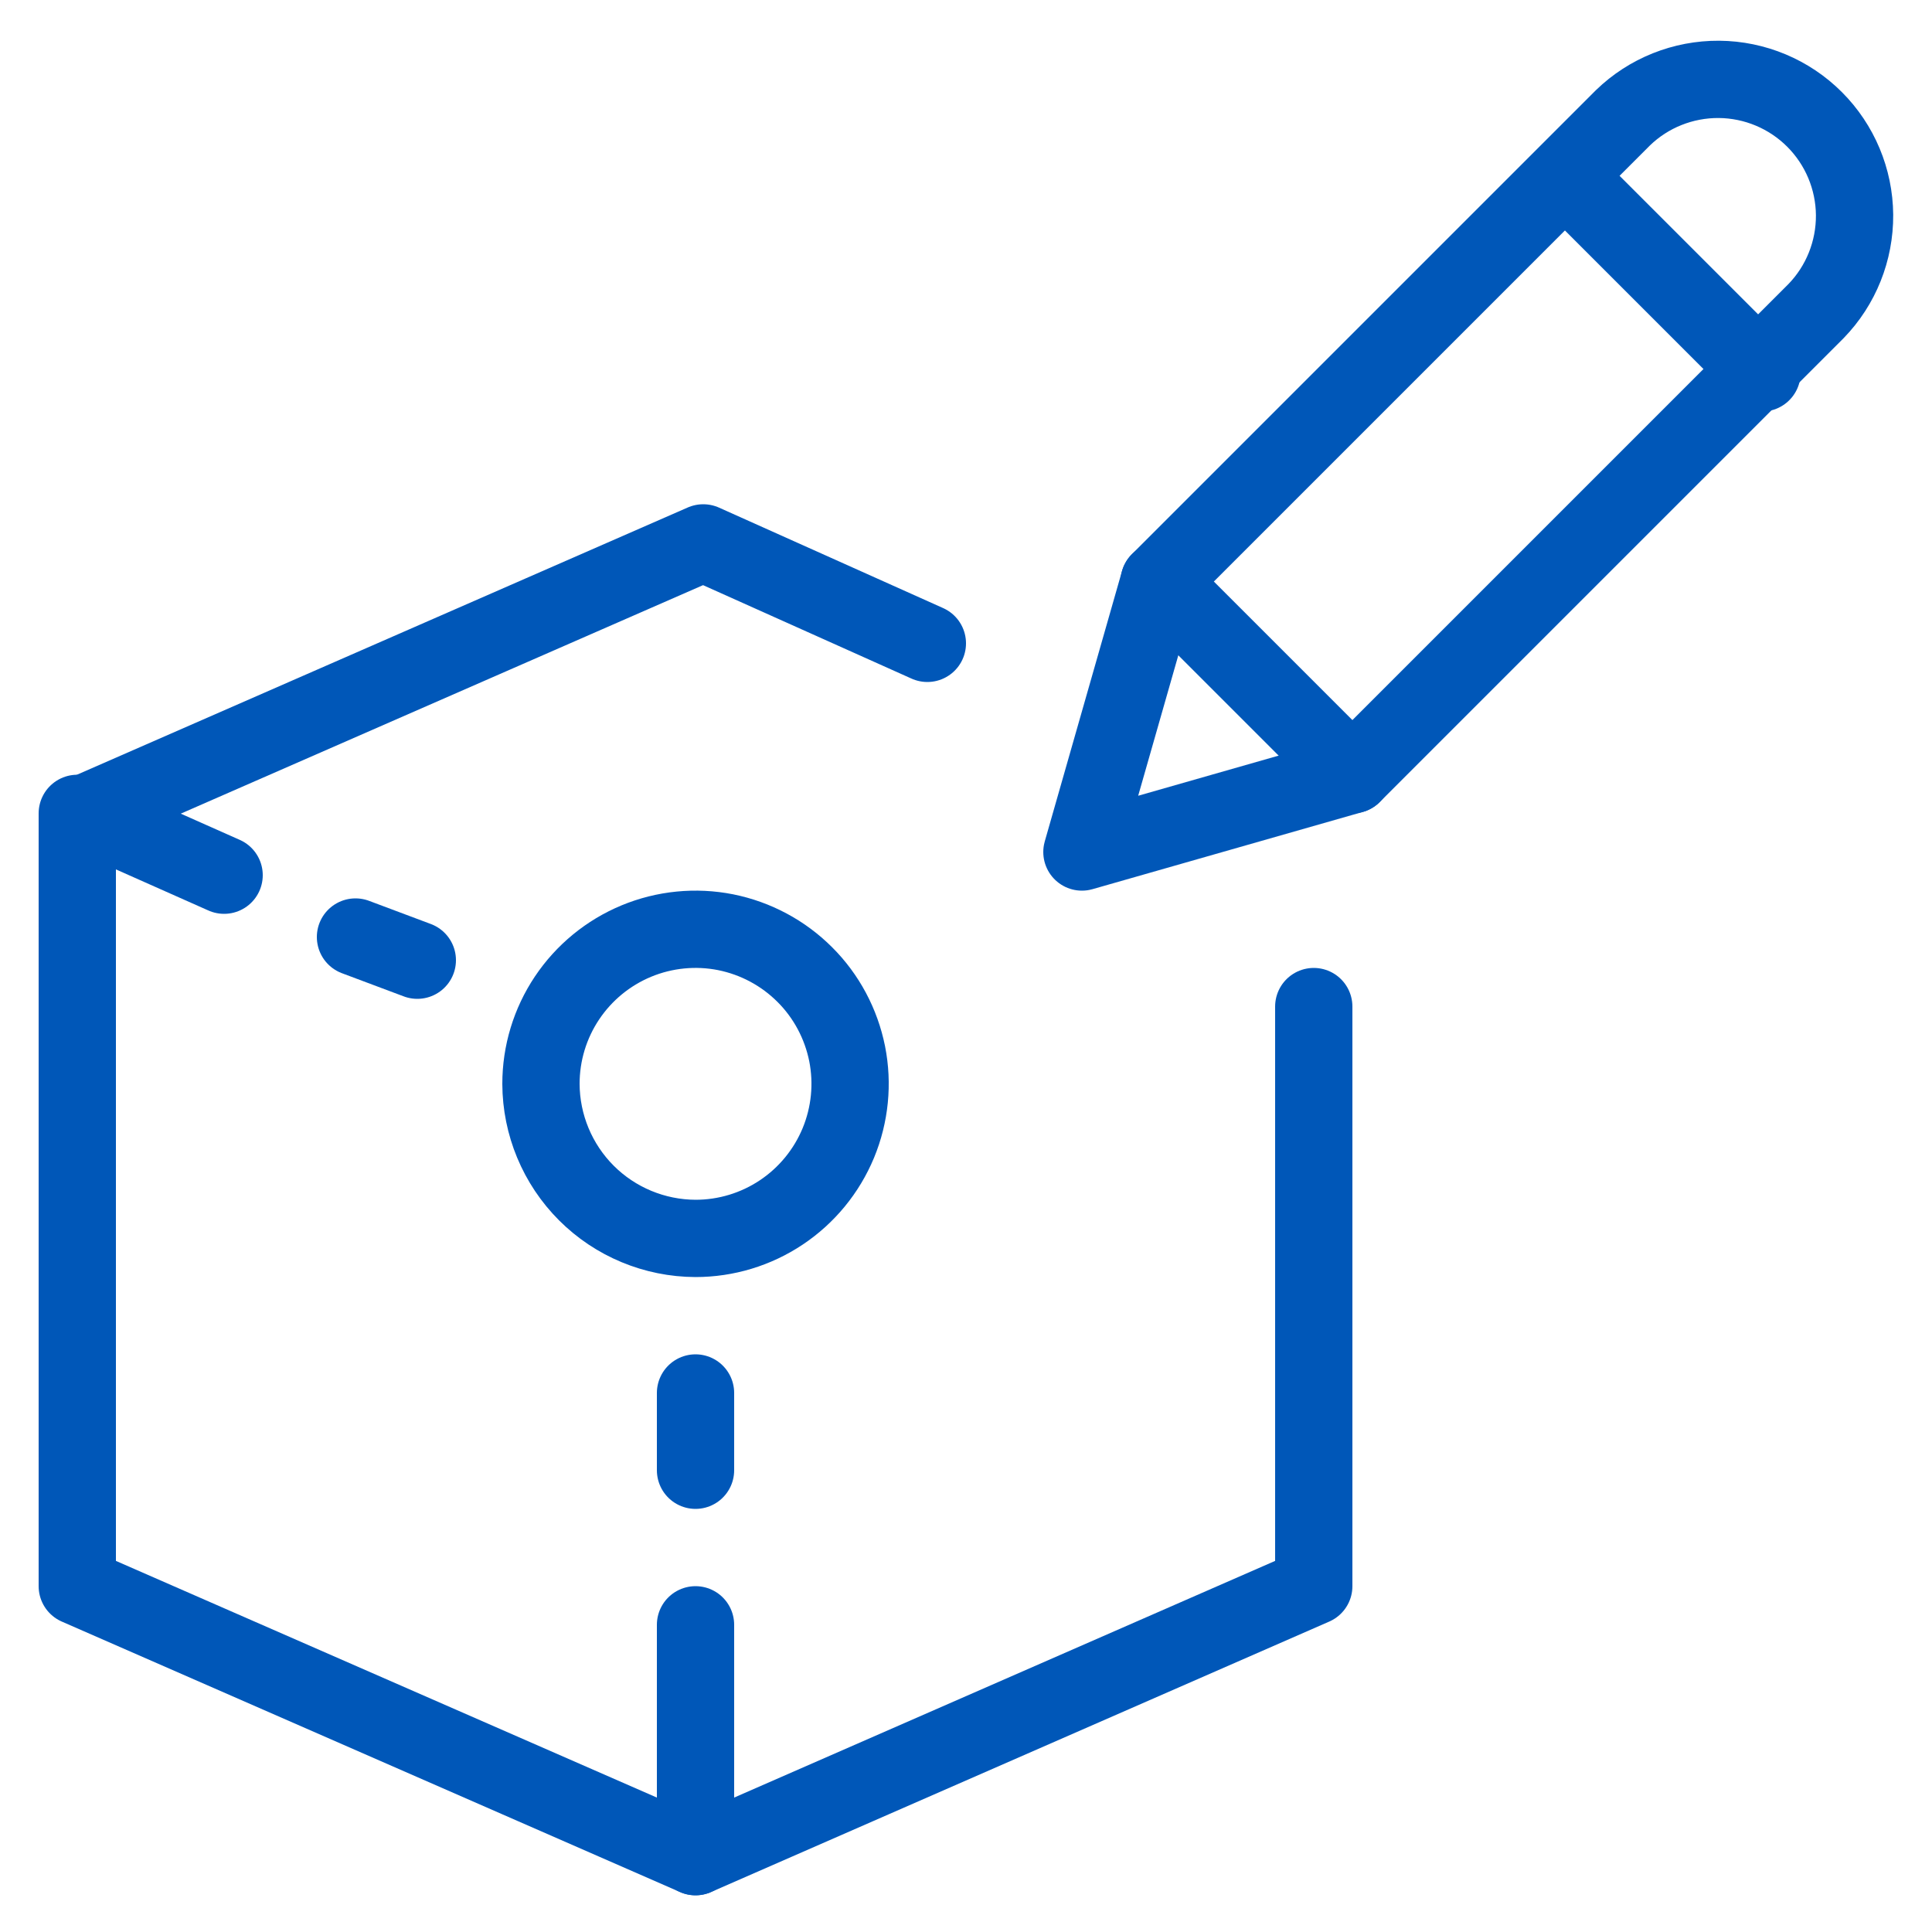
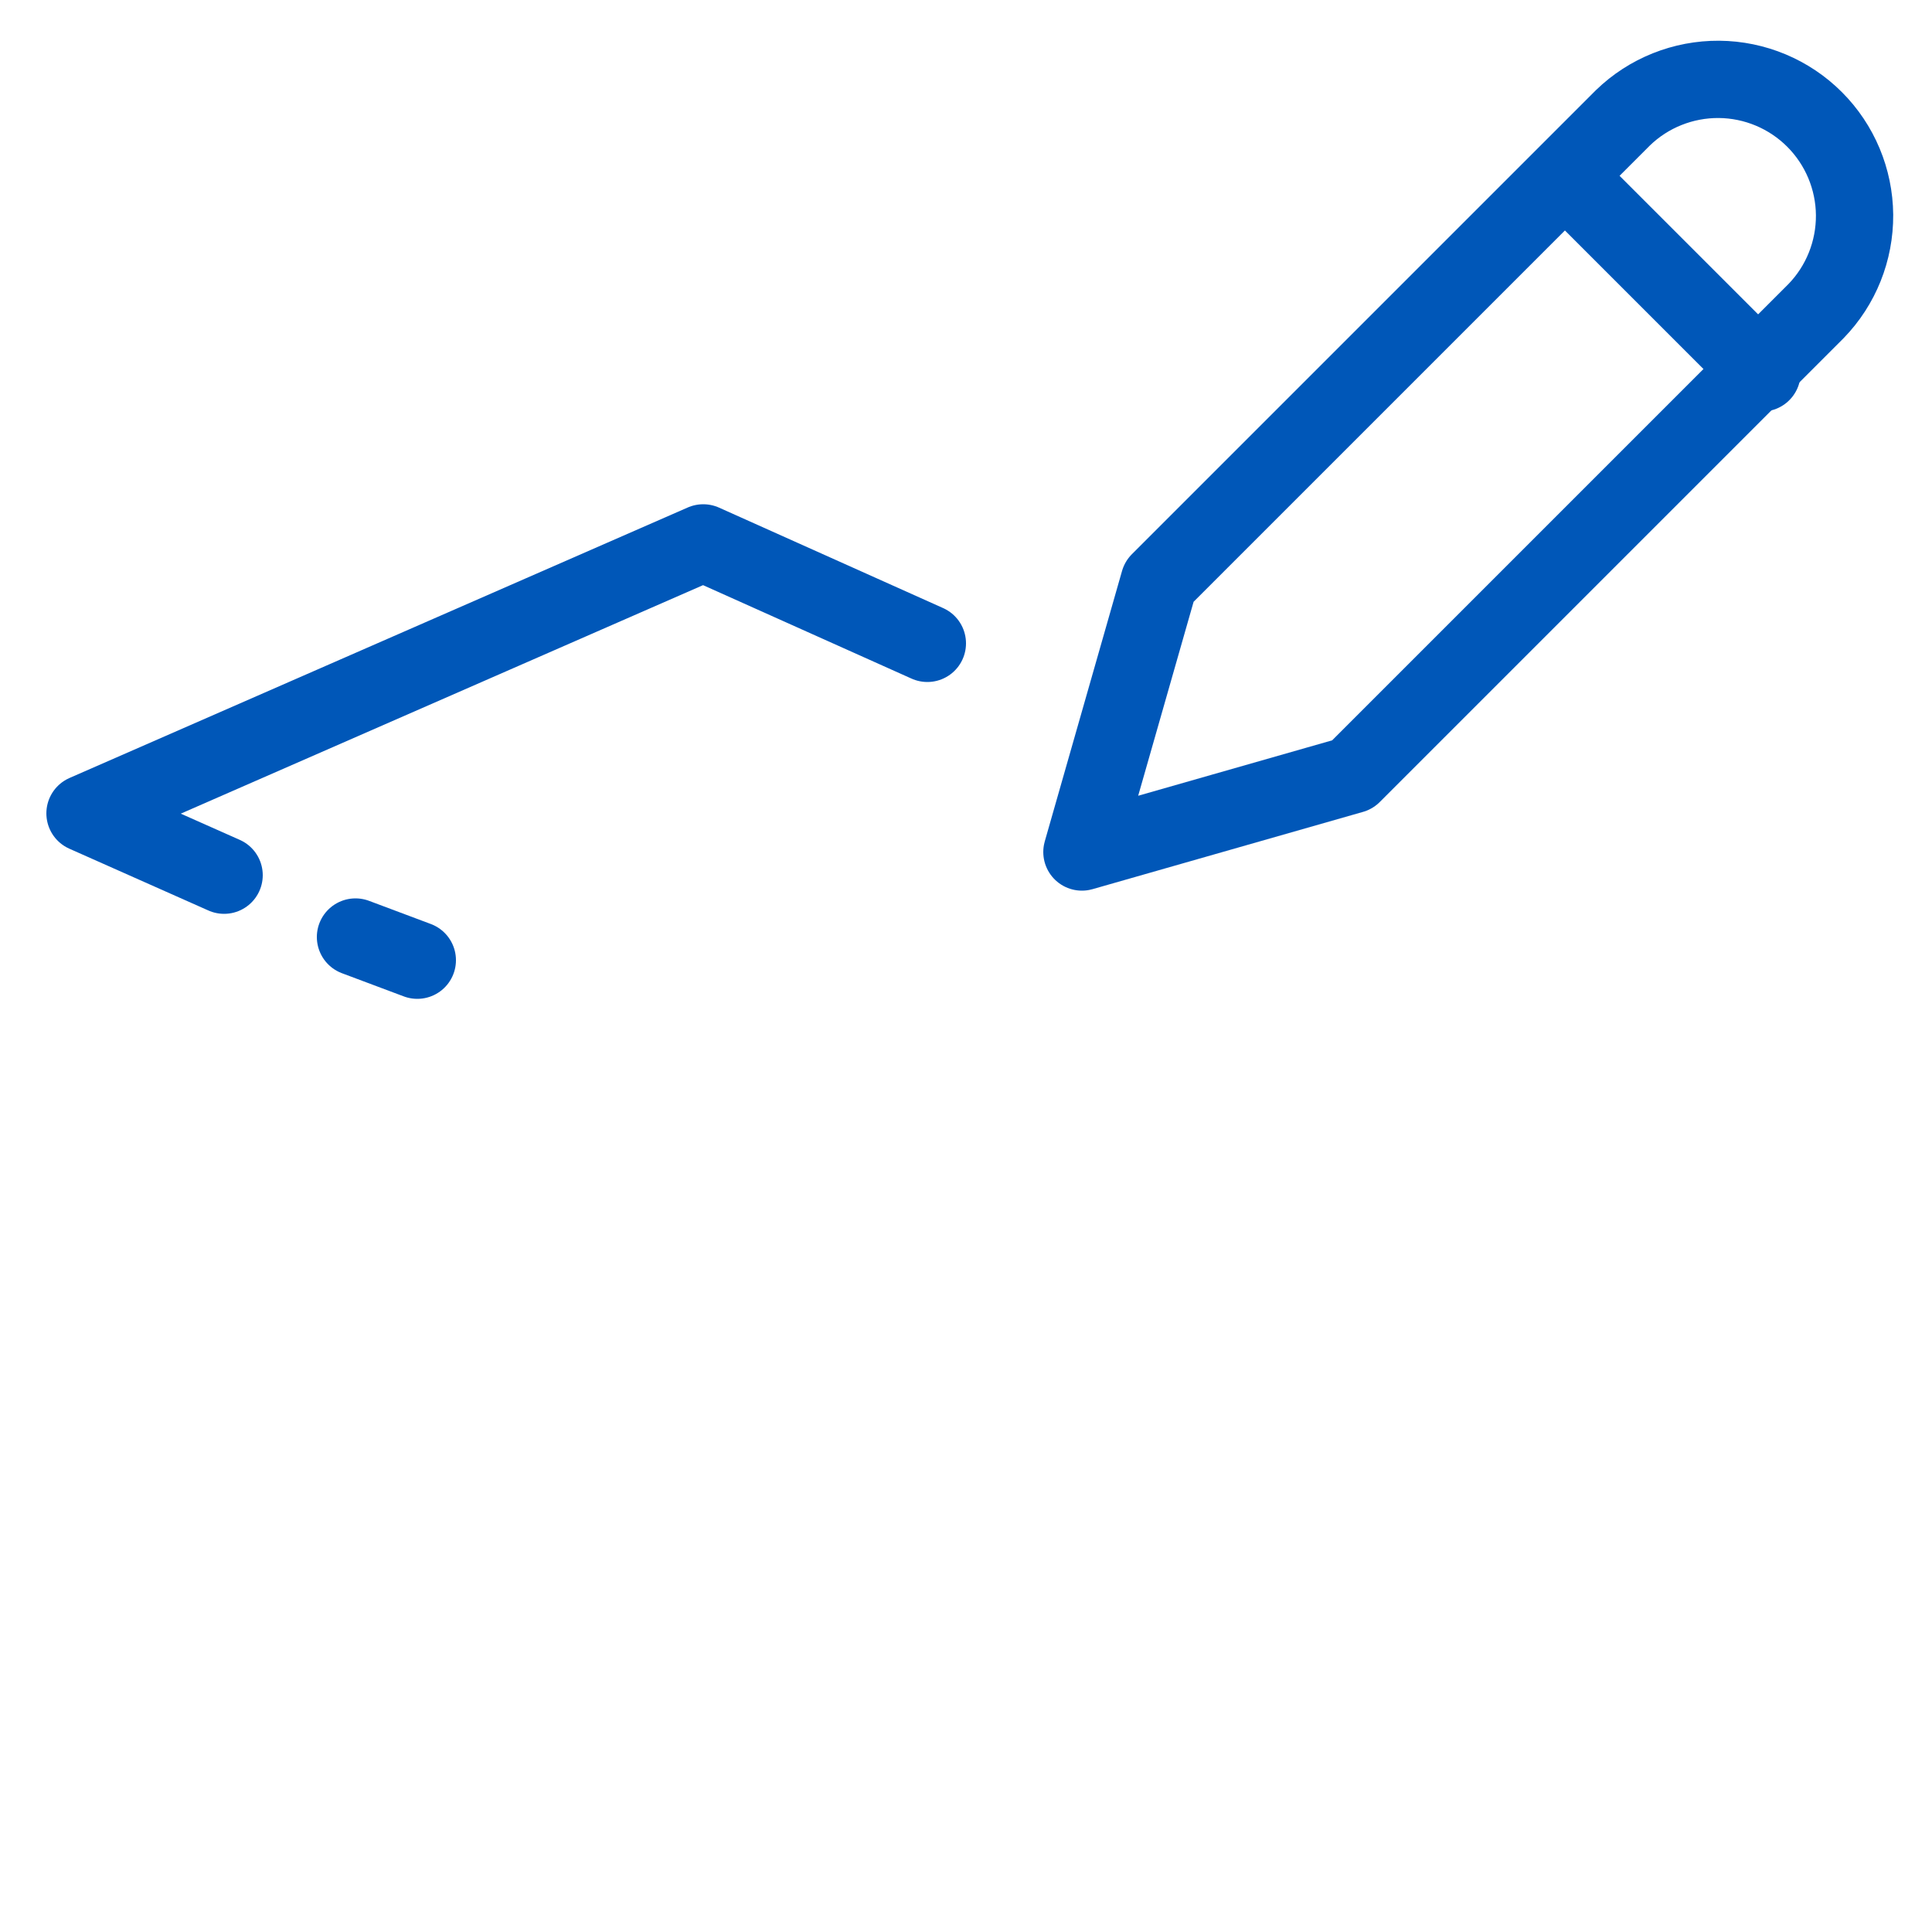
<svg xmlns="http://www.w3.org/2000/svg" width="25" height="25" viewBox="0 0 25 25" fill="none">
  <g clip-path="url(#clip0_401_709)">
    <path d="M2.9 11.325L1.1 10.525L9.1 7.025L12 8.325" stroke="#0057B8" stroke-linecap="round" stroke-linejoin="round" />
    <path d="M5.4 12.425L4.6 12.125" stroke="#0057B8" stroke-linecap="round" stroke-linejoin="round" />
-     <path d="M1 10.525V20.525L9 24.025L17 20.525V13.025" stroke="#0057B8" stroke-linecap="round" stroke-linejoin="round" />
-     <path d="M9 21.025V24.025" stroke="#0057B8" stroke-linecap="round" stroke-linejoin="round" />
-     <path d="M9 18.025V19.025" stroke="#0057B8" stroke-linecap="round" stroke-linejoin="round" />
    <path d="M17.5 10.025L14 11.025L15 7.525L21 1.525C21.333 1.202 21.78 1.024 22.244 1.027C22.708 1.031 23.152 1.217 23.48 1.545C23.808 1.873 23.994 2.317 23.998 2.781C24.001 3.245 23.823 3.692 23.5 4.025L17.5 10.025Z" stroke="#0057B8" stroke-linecap="round" stroke-linejoin="round" />
    <path d="M20.3 2.325L22.8 4.825" stroke="#0057B8" stroke-linecap="round" stroke-linejoin="round" />
-     <path d="M15 7.525L17.5 10.025" stroke="#0057B8" stroke-linecap="round" stroke-linejoin="round" />
-     <path d="M9 16.025C9.396 16.025 9.782 15.908 10.111 15.688C10.44 15.468 10.696 15.156 10.848 14.79C10.999 14.425 11.039 14.023 10.962 13.635C10.884 13.247 10.694 12.89 10.414 12.611C10.134 12.331 9.778 12.141 9.39 12.063C9.002 11.986 8.6 12.026 8.235 12.177C7.869 12.329 7.557 12.585 7.337 12.914C7.117 13.243 7 13.629 7 14.025C7.002 14.555 7.213 15.063 7.588 15.438C7.962 15.812 8.47 16.023 9 16.025Z" stroke="#0057B8" stroke-linecap="round" stroke-linejoin="round" />
  </g>
  <defs>
    <clipPath id="clip0_401_709">
      <rect width="24.155" height="24.025" fill="white" transform="translate(0.5 0.5)" />
    </clipPath>
  </defs>
</svg>